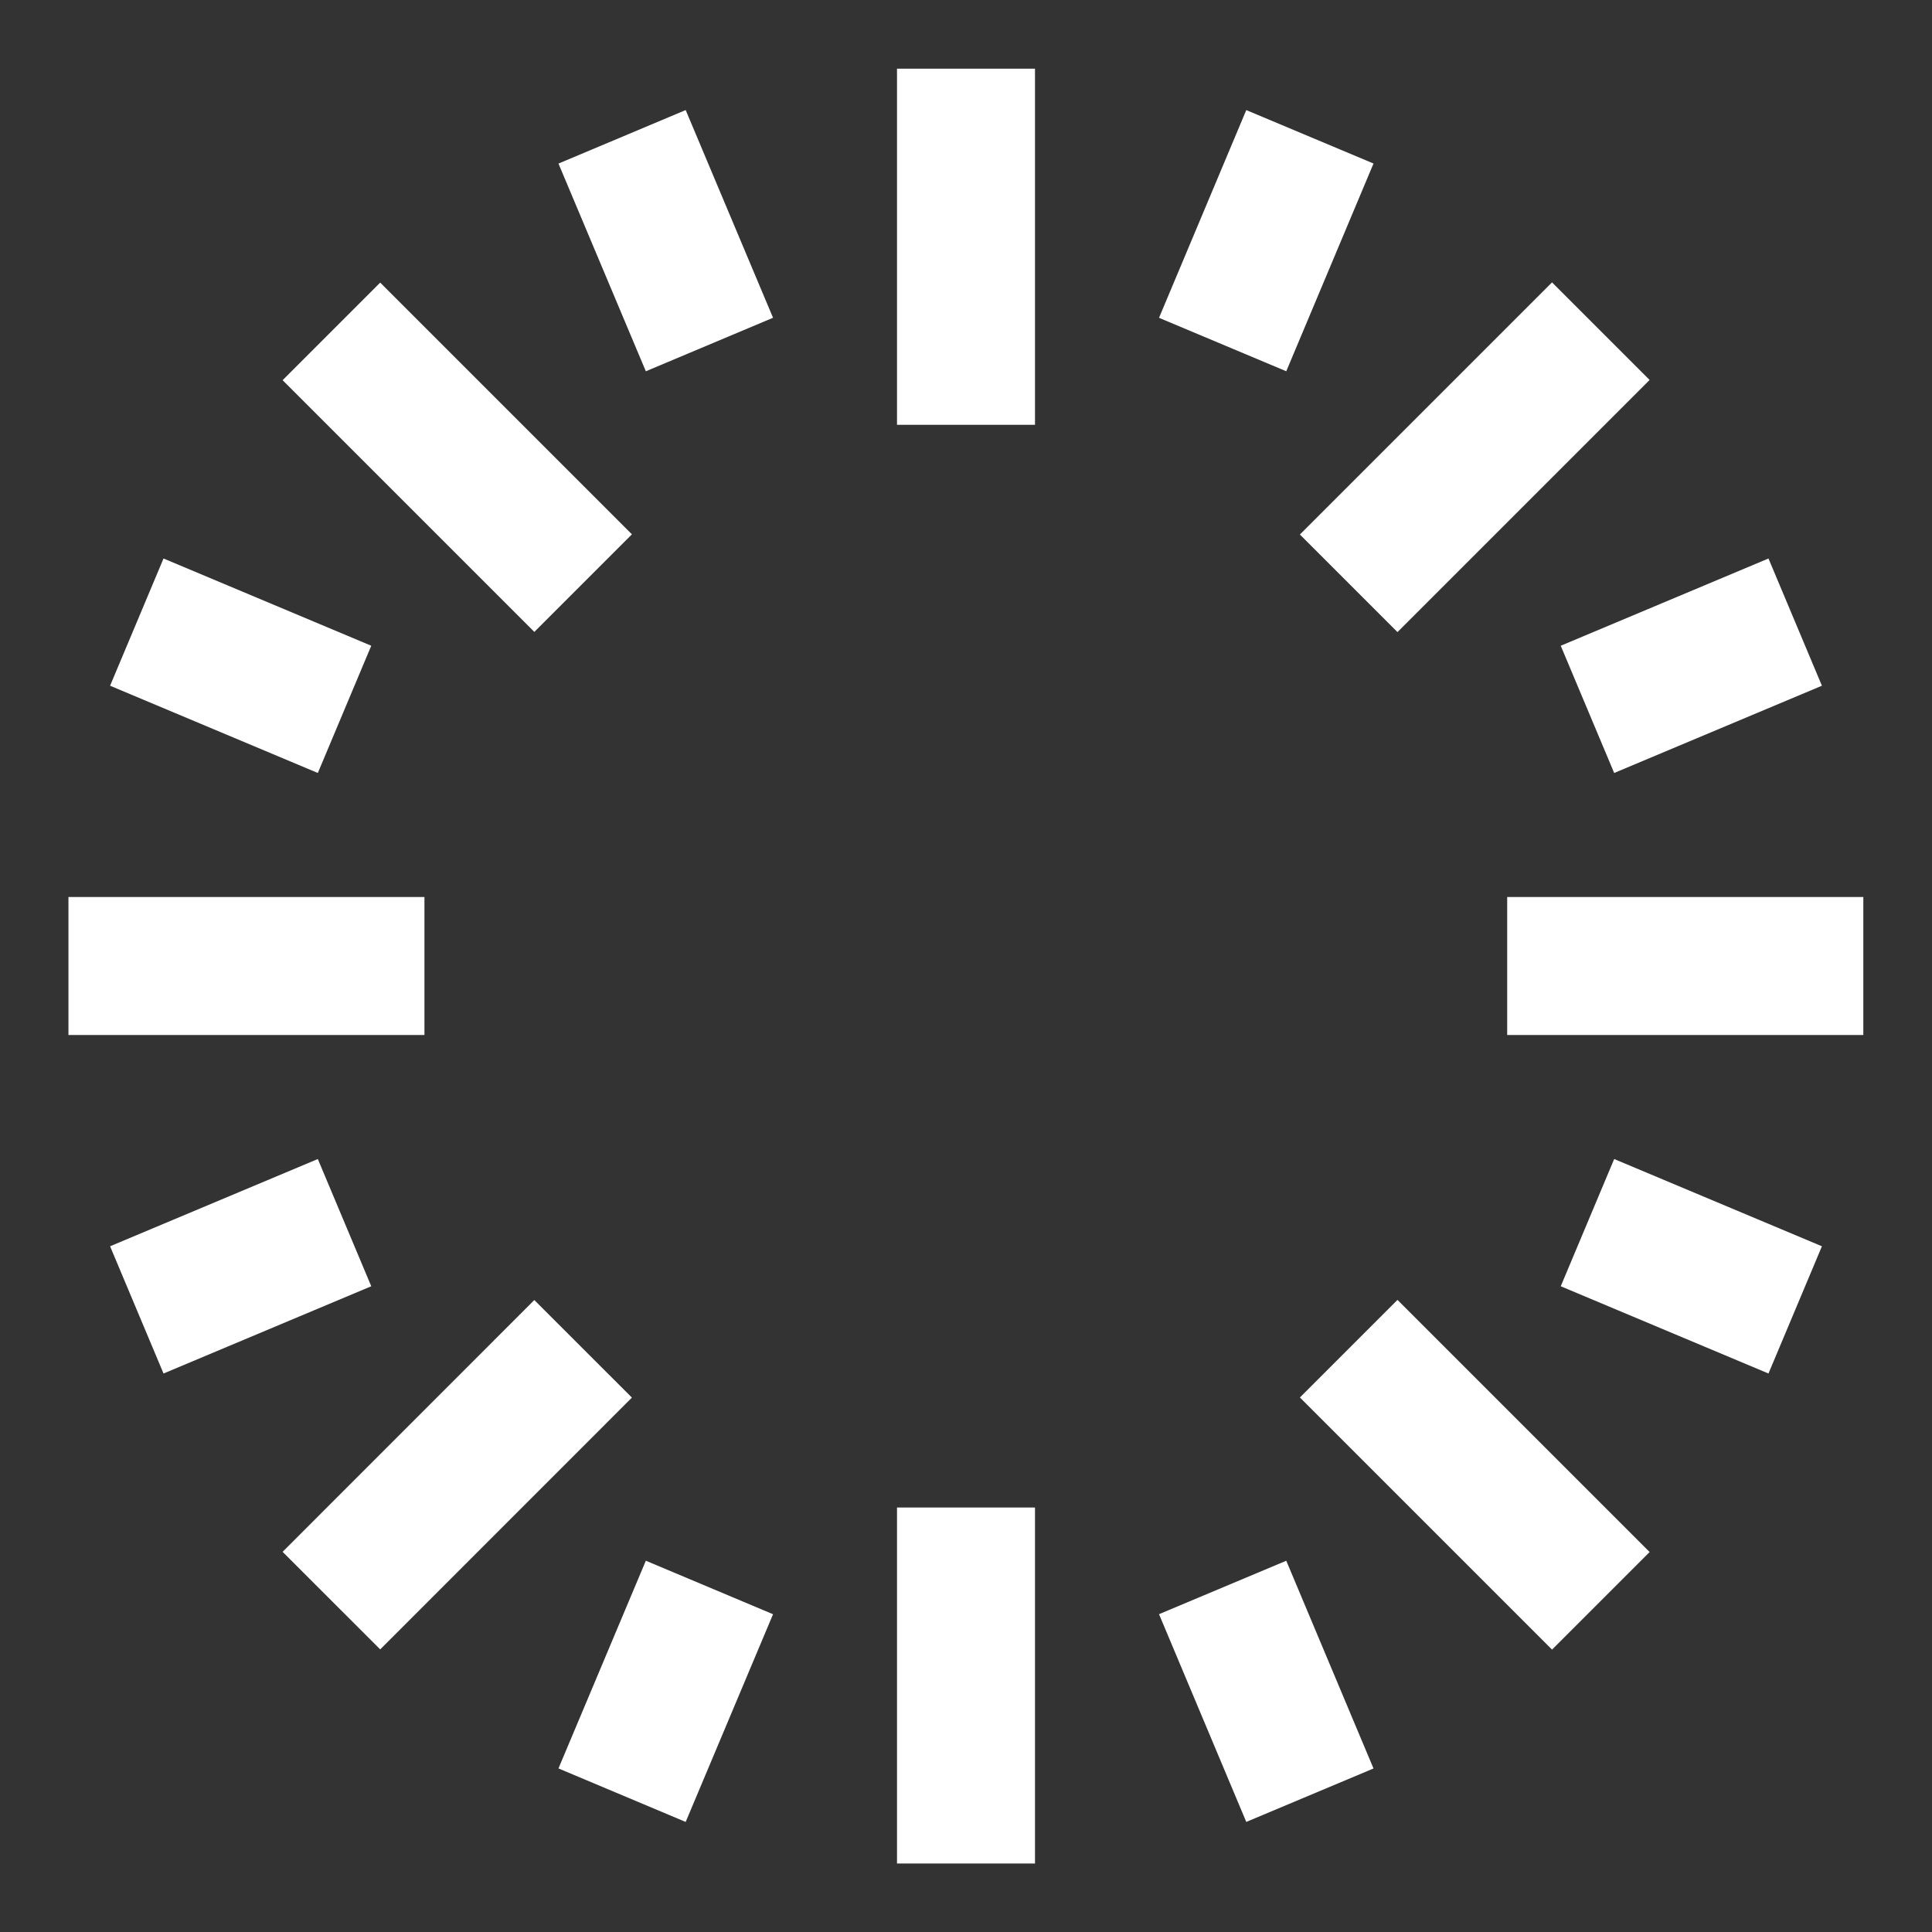
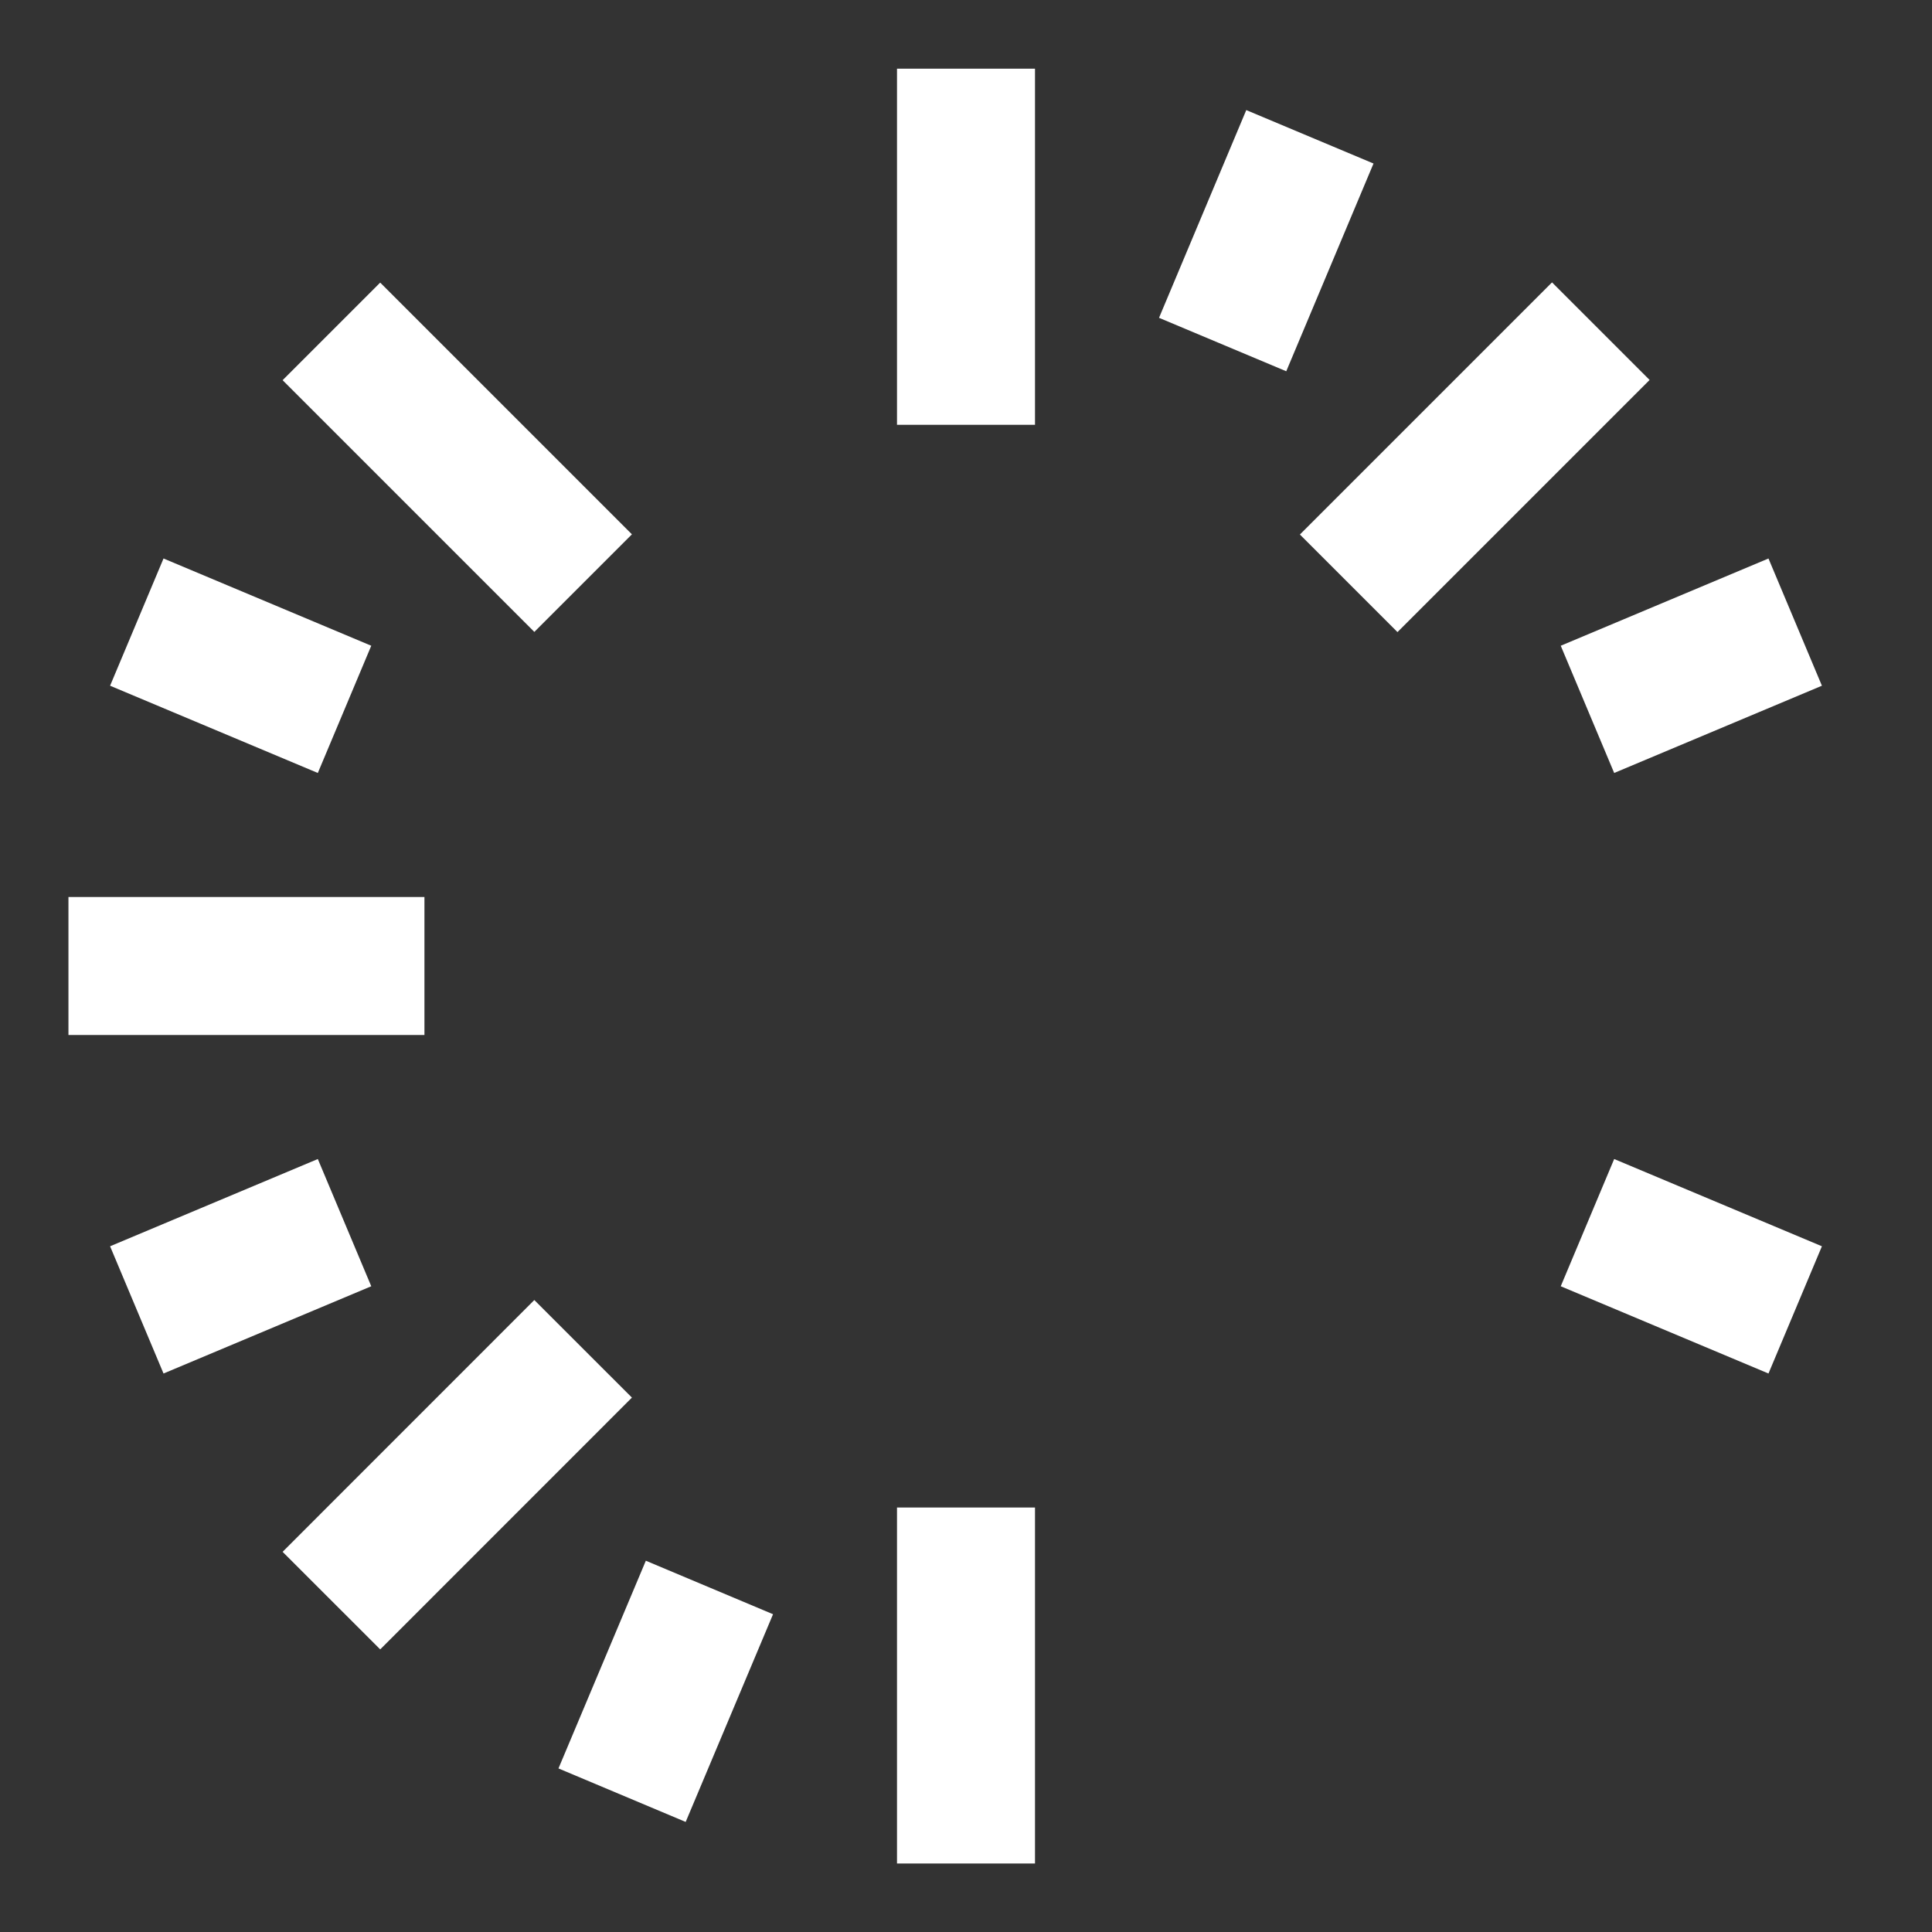
<svg xmlns="http://www.w3.org/2000/svg" width="42" height="42" viewBox="0 0 42 42" fill="none">
  <rect x="0" y="0" width="42" height="42" fill="#333333" stroke="none" />
  <g clip-path="url(#clip0_35_4349)">
-     <path d="M27.895 37.643L27.16 35.893" stroke="#ffffff" stroke-width="3" stroke-linecap="square" />
-     <path d="M14.105 4.357L14.841 6.107" stroke="#ffffff" stroke-width="3" stroke-linecap="square" />
    <path d="M37.643 27.895L35.893 27.16" stroke="#ffffff" stroke-width="3" stroke-linecap="square" />
    <path d="M4.357 14.105L6.107 14.84" stroke="#ffffff" stroke-width="3" stroke-linecap="square" />
    <path d="M37.643 14.105L35.893 14.84" stroke="#ffffff" stroke-width="3" stroke-linecap="square" />
    <path d="M4.357 27.895L6.107 27.16" stroke="#ffffff" stroke-width="3" stroke-linecap="square" />
    <path d="M27.895 4.357L27.16 6.107" stroke="#ffffff" stroke-width="3" stroke-linecap="square" />
    <path d="M14.105 37.643L14.841 35.893" stroke="#ffffff" stroke-width="3" stroke-linecap="square" />
    <path d="M21 39.011V34.272" stroke="#ffffff" stroke-width="3" stroke-linecap="square" />
    <path d="M21 2.993V7.735" stroke="#ffffff" stroke-width="3" stroke-linecap="square" />
    <path d="M8.265 33.735L11.616 30.383" stroke="#ffffff" stroke-width="3" stroke-linecap="square" />
    <path d="M33.74 8.26L30.38 11.62" stroke="#ffffff" stroke-width="3" stroke-linecap="square" />
    <path d="M2.988 21H7.727" stroke="#ffffff" stroke-width="3" stroke-linecap="square" />
-     <path d="M39.007 21H34.265" stroke="#ffffff" stroke-width="3" stroke-linecap="square" />
    <path d="M8.265 8.265L11.616 11.616" stroke="#ffffff" stroke-width="3" stroke-linecap="square" />
-     <path d="M33.74 33.74L30.38 30.38" stroke="#ffffff" stroke-width="3" stroke-linecap="square" />
  </g>
  <defs>
    <clipPath id="clip0_35_4349">
      <rect width="42" height="42" fill="white" />
    </clipPath>
  </defs>
</svg>